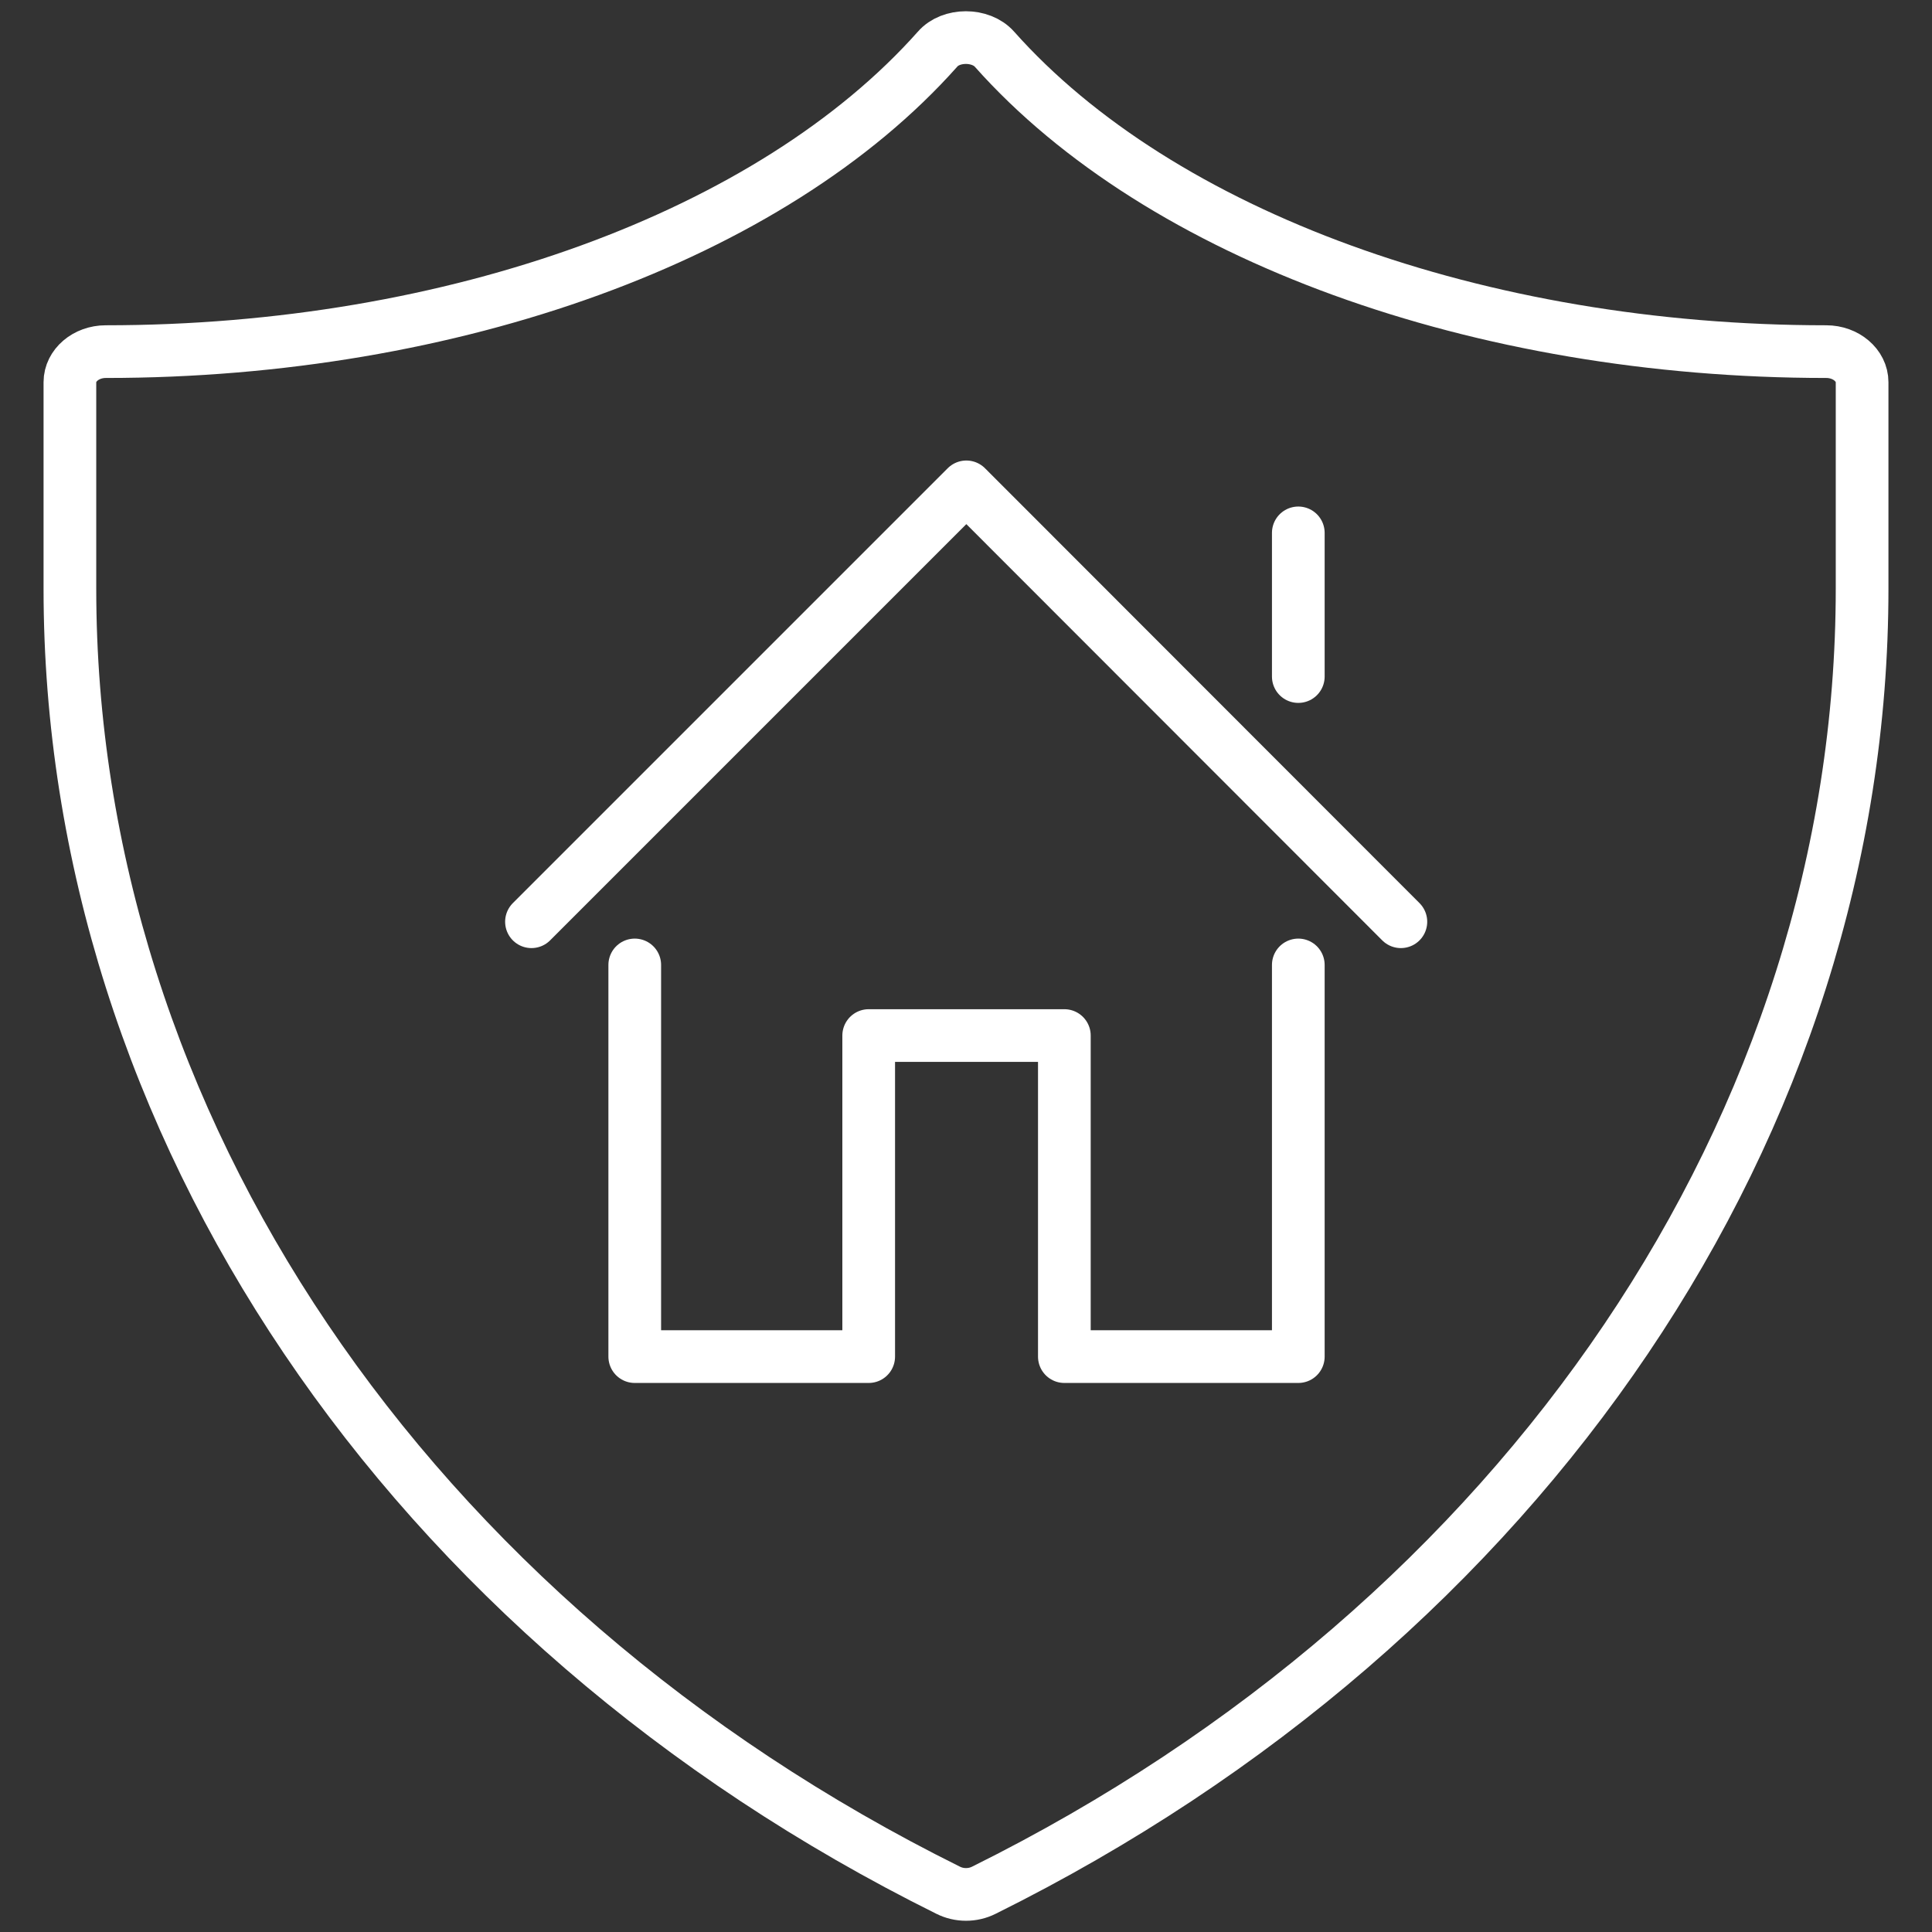
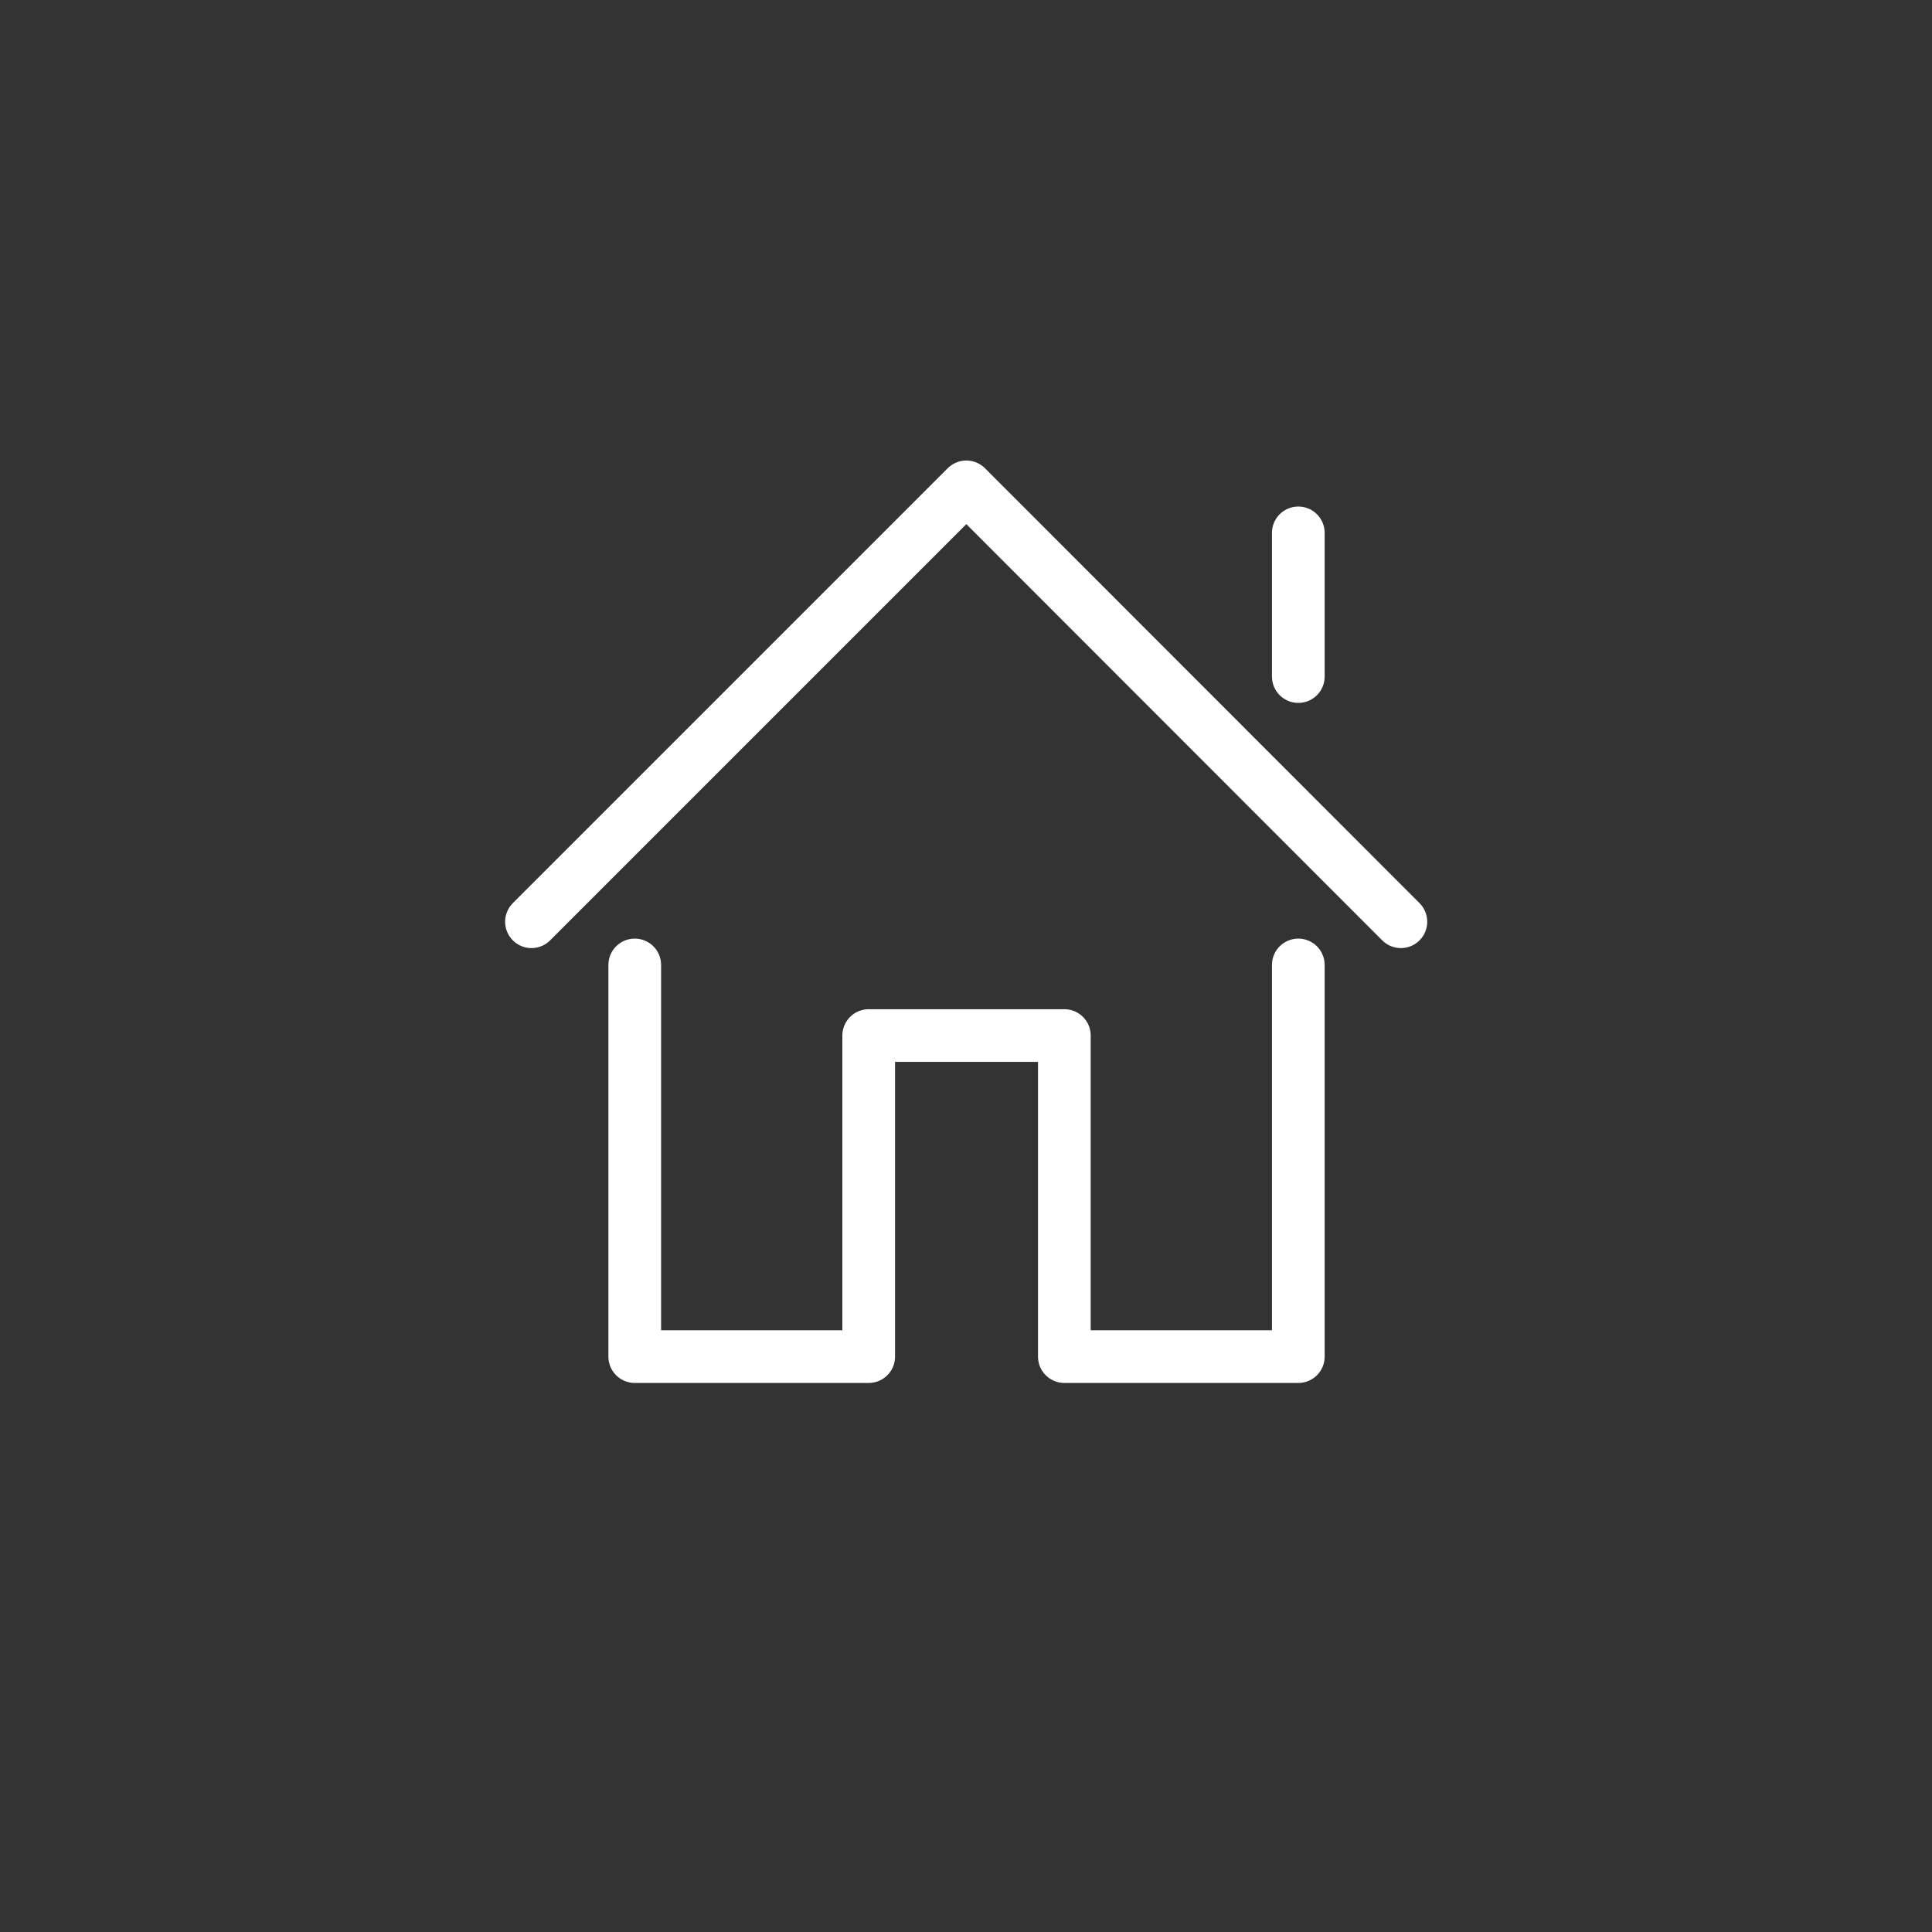
<svg xmlns="http://www.w3.org/2000/svg" id="Layer_1" data-name="Layer 1" viewBox="0 0 55 55">
  <rect x="0" y="0" width="55" height="55" fill="#333333" stroke="none" />
  <defs>
    <style>
      .cls-1 {
        stroke-miterlimit: 10;
      }

      .cls-1, .cls-2 {
        fill: none;
        stroke: #fff;
        stroke-width: 1.5px;
      }

      .cls-2 {
        stroke-linecap: round;
        stroke-linejoin: round;
      }
    </style>
  </defs>
-   <path class="cls-1" d="M28.01,53.81c15.42-7.65,25-21.85,25-37.05v-5.88c0-.48-.46-.87-1.02-.87-9.88,0-18.96-3.3-23.68-8.61-.39-.44-1.24-.44-1.62,0C21.97,6.71,12.9,10.01,3.01,10.01c-.56,0-1.02.39-1.02.87v5.88c0,15.2,9.58,29.4,25,37.05.16.08.33.12.51.12s.35-.04.51-.12Z" />
  <g>
    <path class="cls-2" d="M36.96,27.47v11.15h-6.66v-9.14h-5.57v9.14h-6.66v-11.15M36.96,15.17v4.09" />
    <polyline class="cls-2" points="39.88 26.24 27.51 13.86 15.13 26.24" />
  </g>
</svg>